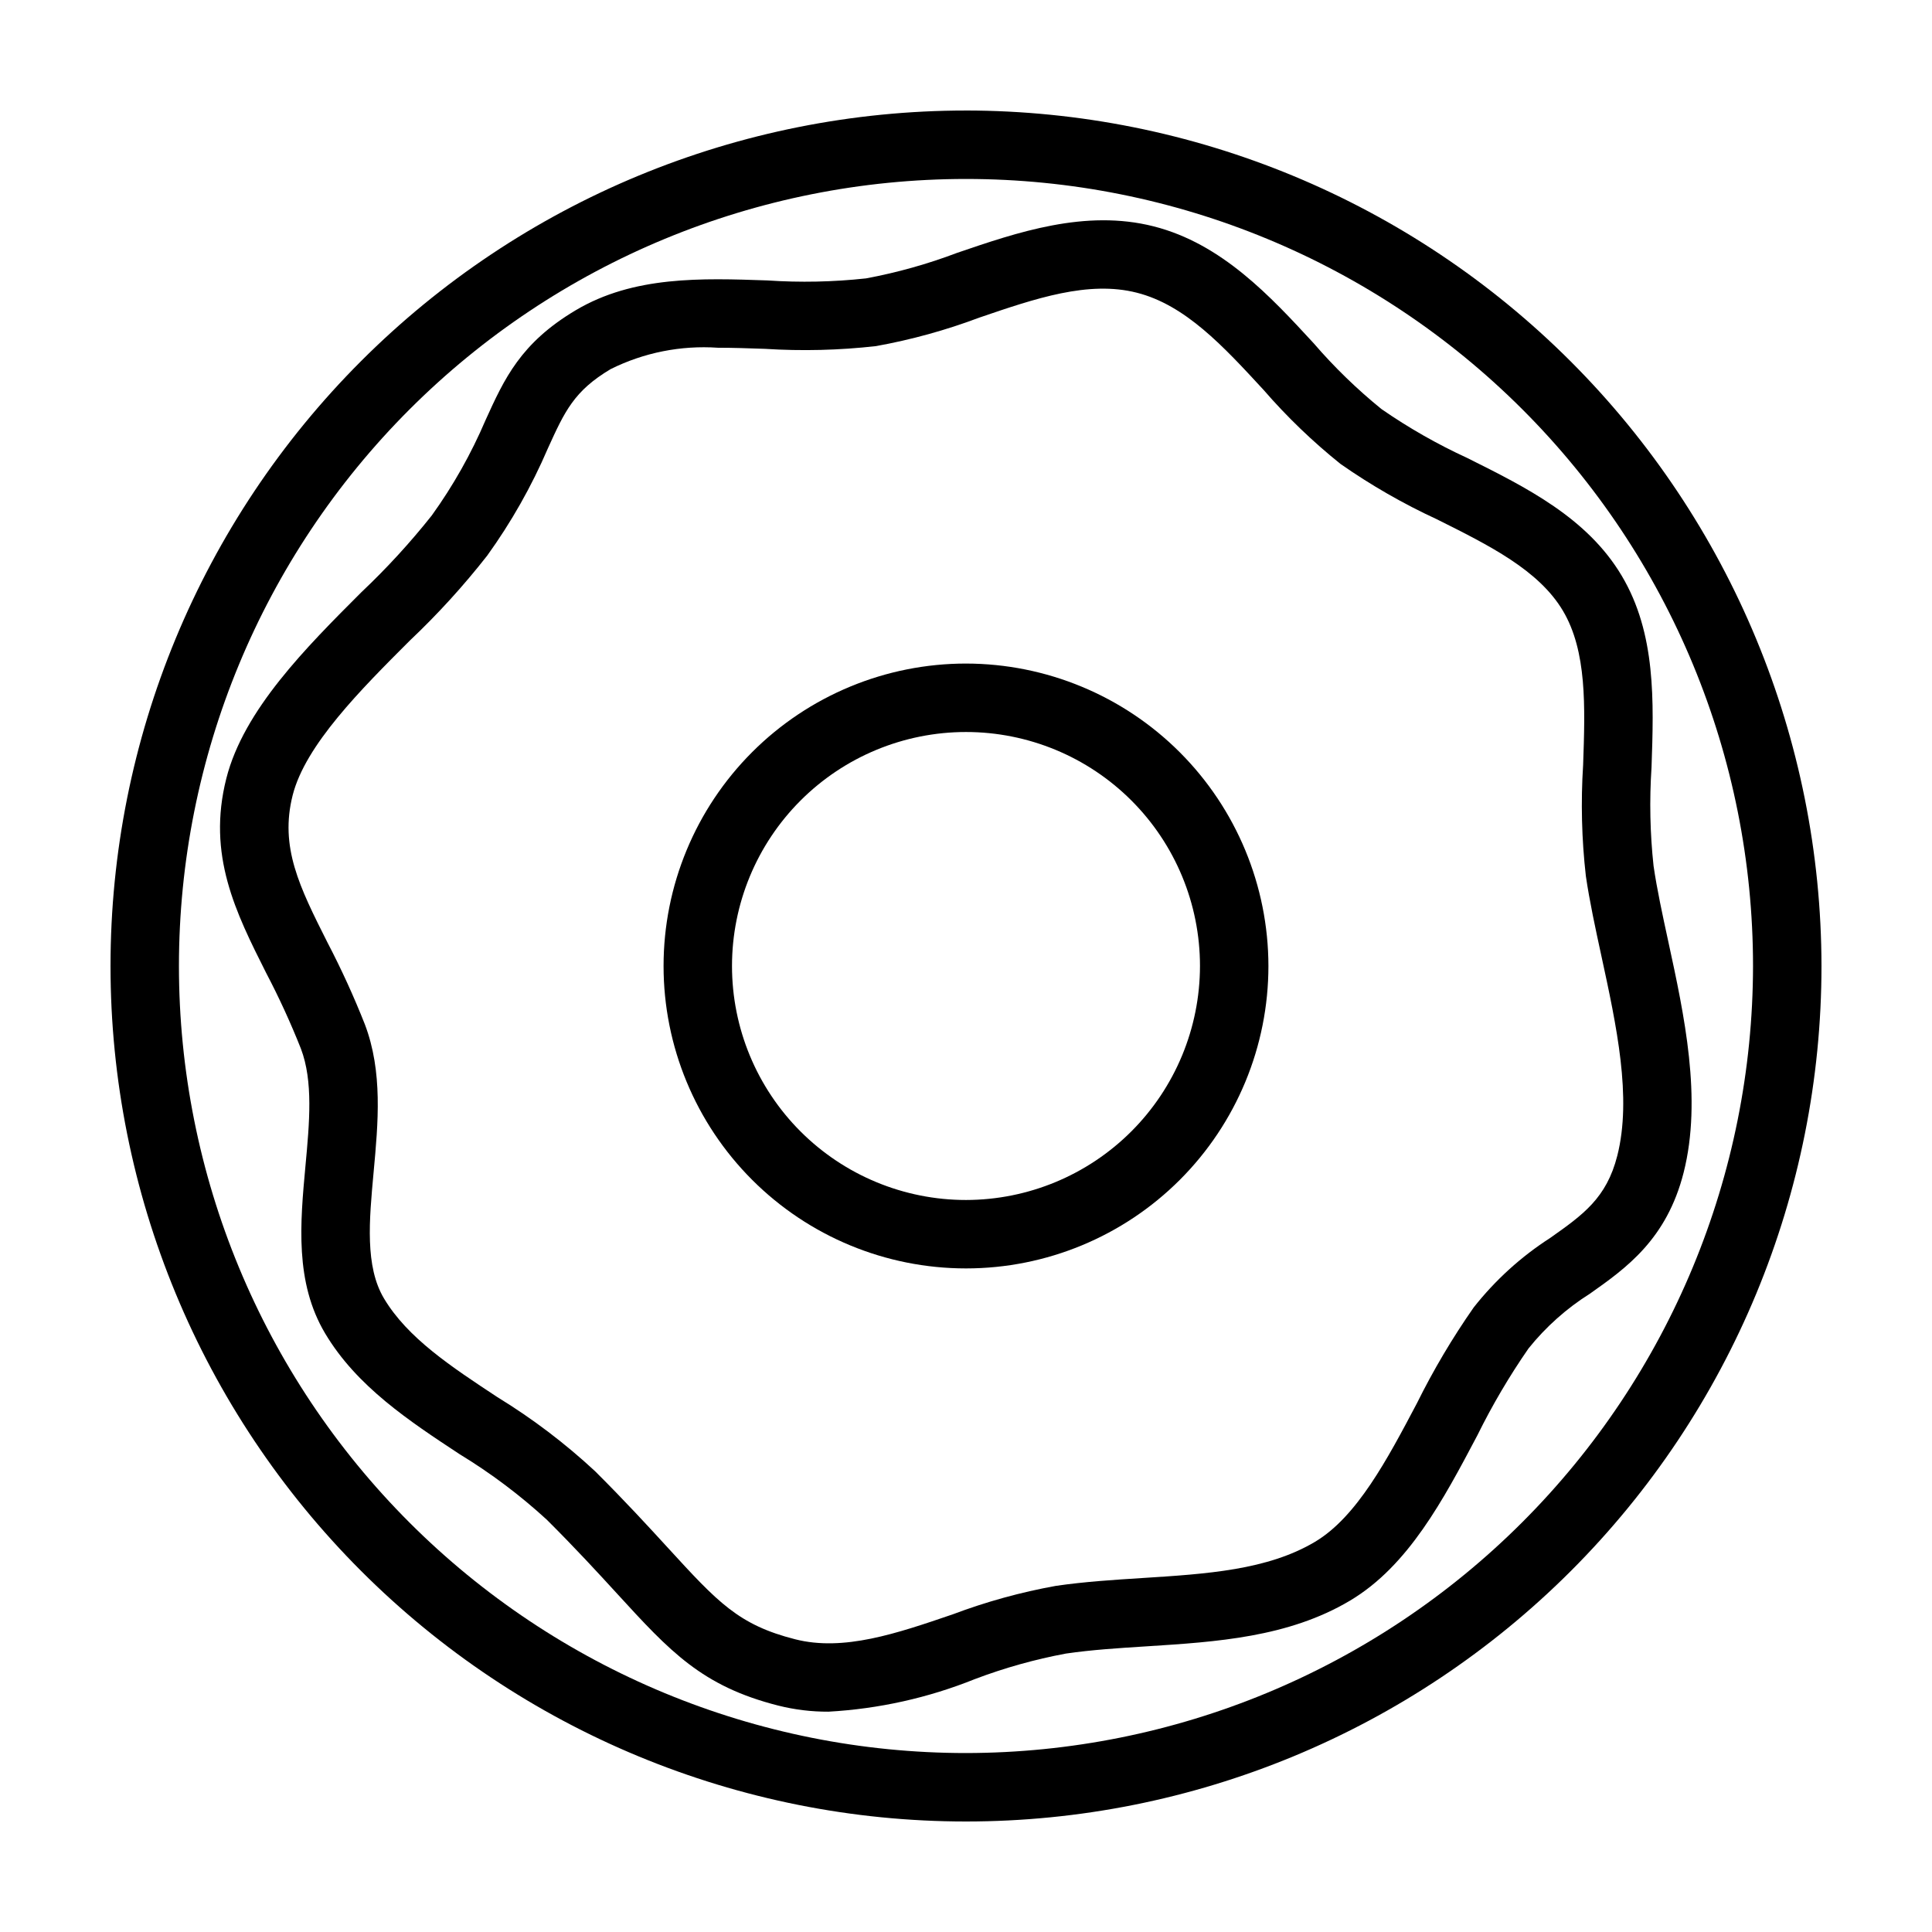
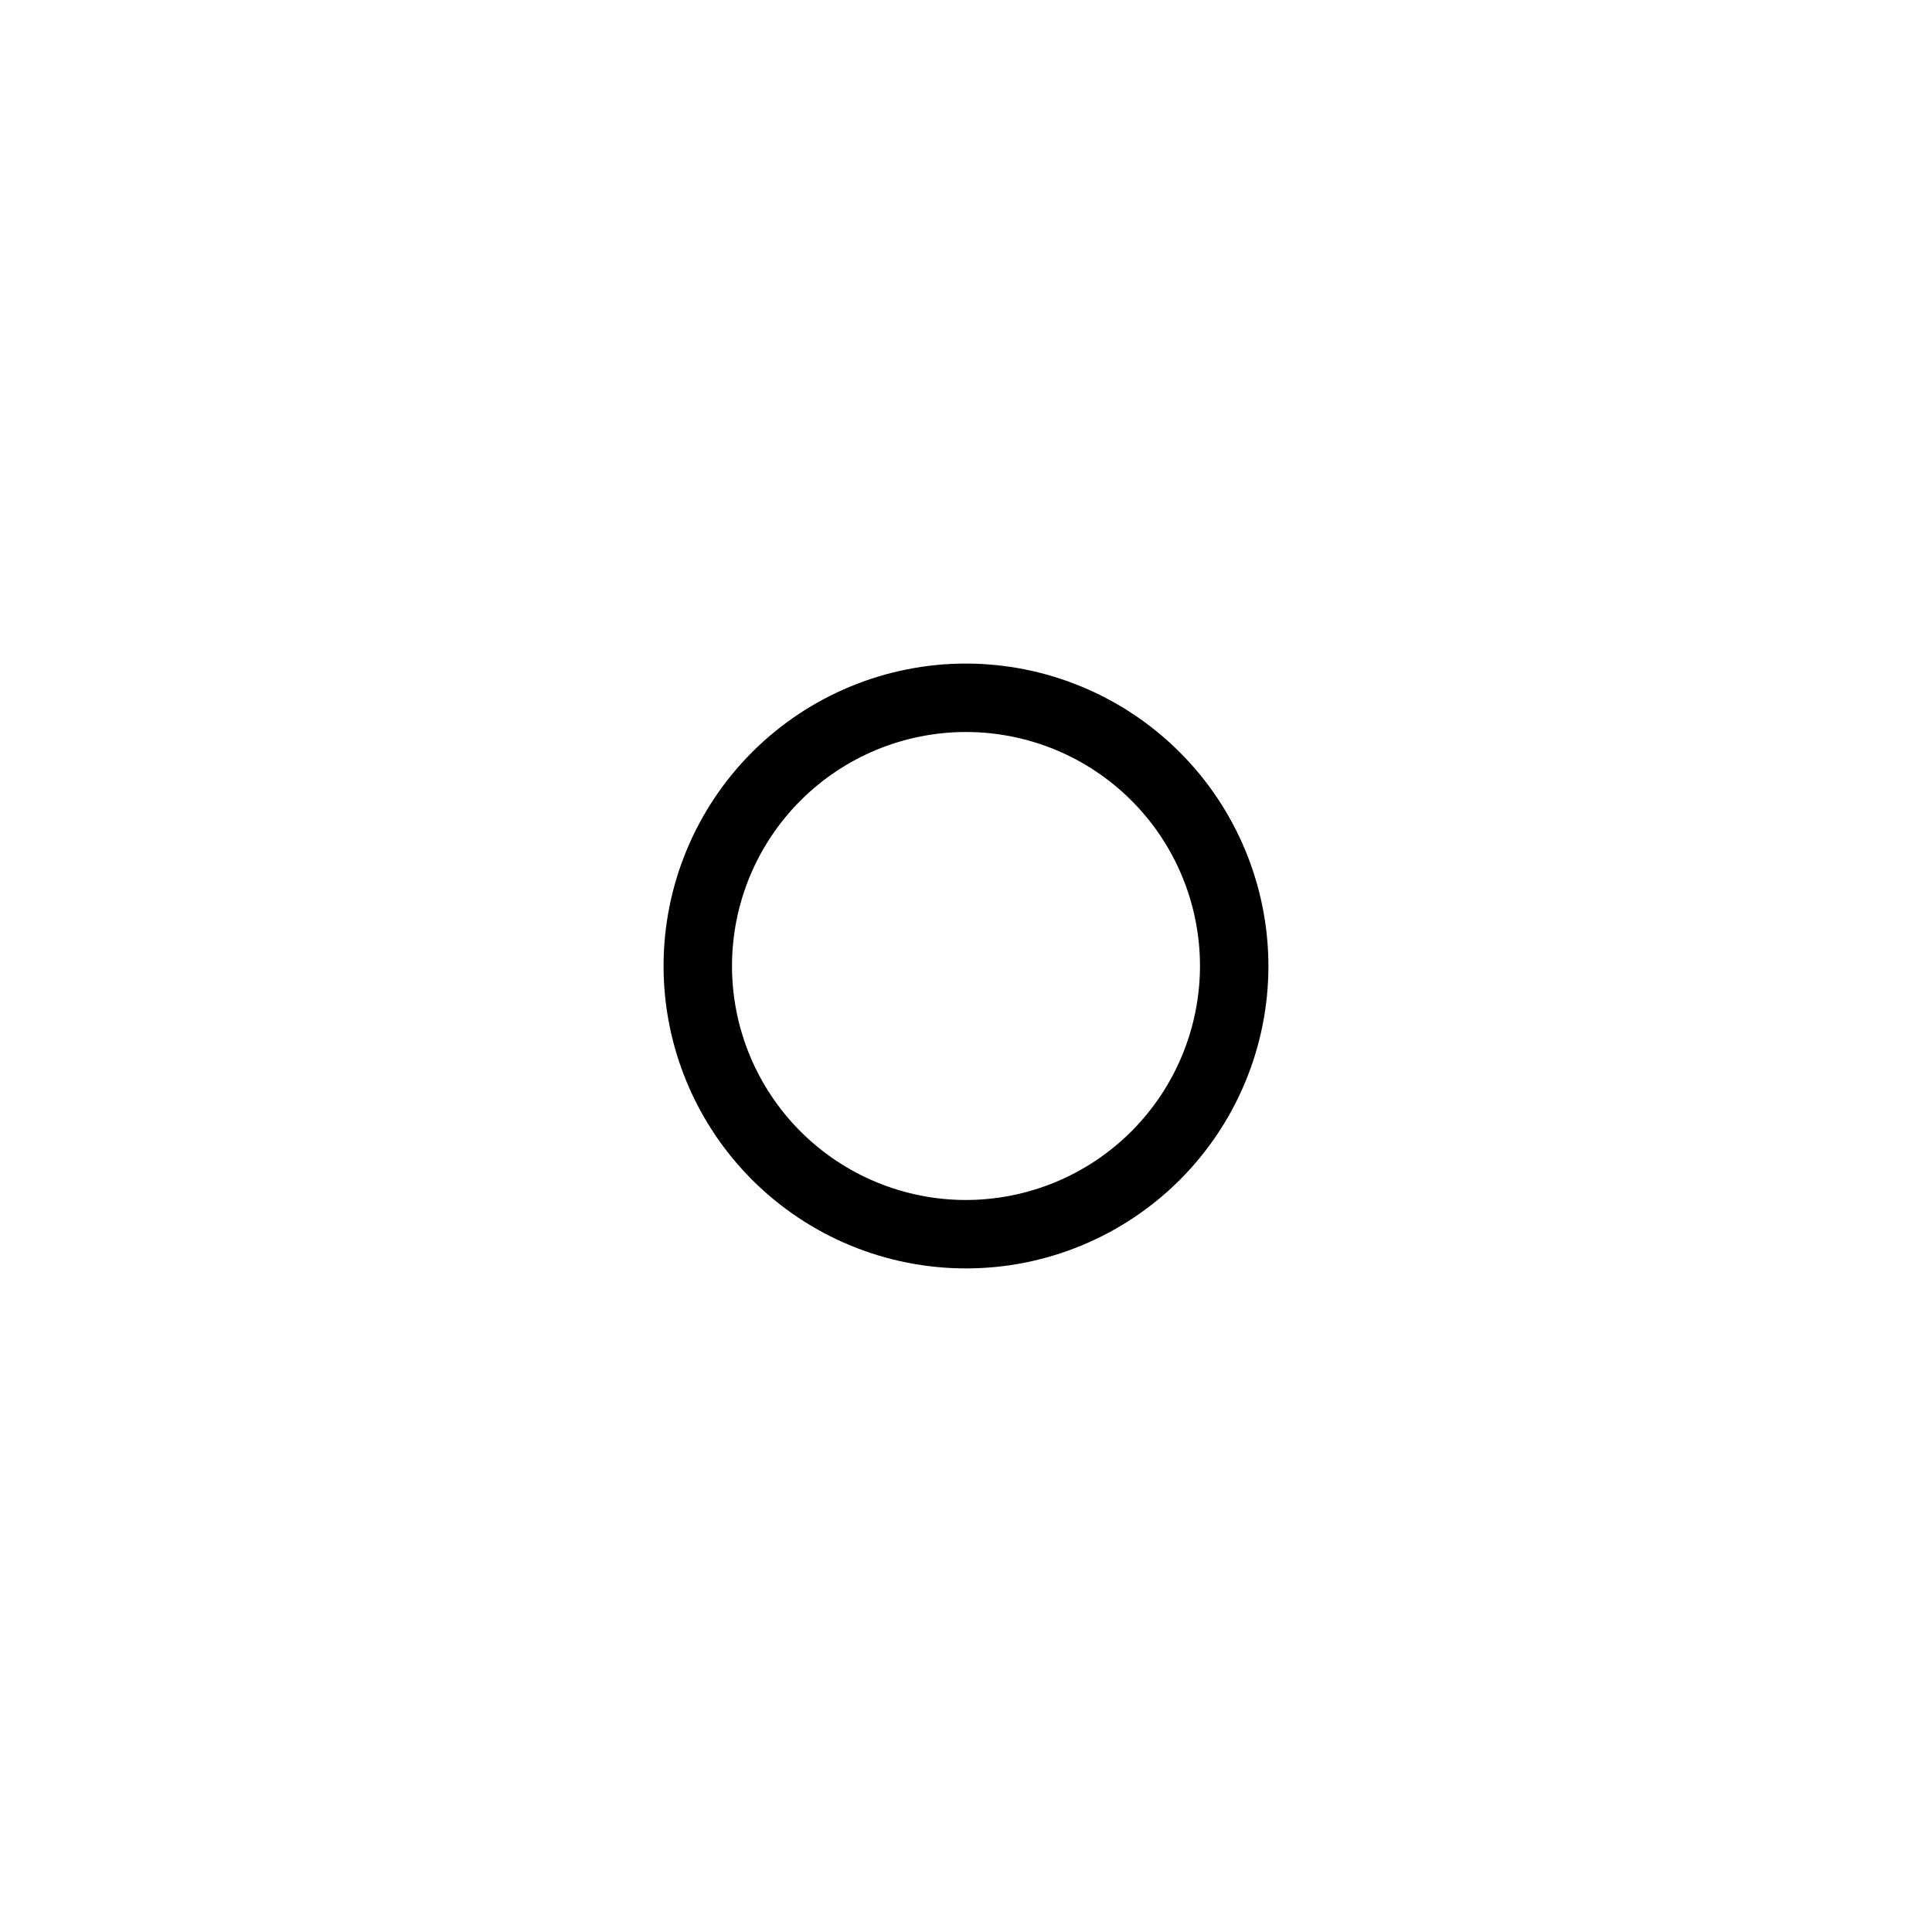
<svg xmlns="http://www.w3.org/2000/svg" fill="#000000" width="800px" height="800px" version="1.1" viewBox="144 144 512 512">
  <g>
-     <path d="m400 173.29c-60.129 0-117.8 23.887-160.31 66.402s-66.402 100.18-66.402 160.31c0 60.125 23.887 117.79 66.402 160.31 42.516 42.52 100.18 66.402 160.31 66.402 60.125 0 117.79-23.883 160.31-66.402 42.52-42.516 66.402-100.18 66.402-160.31-0.066-60.109-23.973-117.73-66.477-160.24-42.5-42.504-100.13-66.41-160.23-66.477zm0 435.29v-0.004c-55.32 0-108.37-21.973-147.49-61.09-39.117-39.117-61.09-92.168-61.09-147.48 0-55.32 21.973-108.37 61.09-147.49 39.117-39.117 92.168-61.09 147.49-61.09 55.316 0 108.37 21.973 147.48 61.09 39.117 39.117 61.09 92.168 61.09 147.49-0.062 55.297-22.059 108.31-61.16 147.41-39.102 39.102-92.117 61.098-147.41 61.16z" />
-     <path d="m586.11 393.49c-1.547-7.125-3.004-13.855-3.891-19.961h-0.004c-0.941-8.691-1.121-17.453-0.543-26.176 0.598-17.43 1.219-35.449-7.914-50.797-9.137-15.34-25.27-23.383-40.879-31.164v-0.004c-7.945-3.648-15.559-7.984-22.75-12.961-6.496-5.266-12.512-11.102-17.973-17.438-11.41-12.379-24.34-26.414-42.434-31.004-18.098-4.598-36.148 1.582-52.082 7.027-7.82 2.965-15.891 5.227-24.113 6.762-8.691 0.949-17.453 1.133-26.176 0.543-17.434-0.605-35.449-1.223-50.801 7.914-14.605 8.695-18.898 18.152-23.875 29.102-3.809 8.922-8.586 17.398-14.254 25.273-5.727 7.223-11.965 14.02-18.664 20.348-14.613 14.613-31.172 31.176-35.773 49.316-5.16 20.344 2.488 35.543 10.586 51.641v-0.004c3.406 6.5 6.465 13.176 9.172 20 3.281 8.633 2.277 19.531 1.207 31.07-1.398 15.16-2.848 30.844 5.215 44.391 8.363 14.043 22.254 23.195 35.691 32.043v-0.004c8.223 5.008 15.938 10.809 23.035 17.316 7.699 7.668 13.527 14.027 18.664 19.637 13.996 15.281 22.441 24.504 42.711 29.645h0.004c4.344 1.09 8.805 1.629 13.281 1.609 13.32-0.742 26.426-3.656 38.801-8.637 7.82-2.965 15.887-5.227 24.109-6.762 6.828-0.996 13.918-1.449 21.422-1.922 18.461-1.172 37.547-2.387 53.883-12.109 15.48-9.219 24.766-26.793 33.742-43.789 3.949-8.008 8.484-15.711 13.57-23.051 4.574-5.699 10.066-10.598 16.246-14.492 9.543-6.734 20.355-14.367 24.855-32.109 4.965-19.586 0.168-41.719-4.07-61.254zm-13.512 56.789c-2.852 11.246-9.094 15.652-17.734 21.754v0.004c-7.754 4.977-14.621 11.215-20.32 18.453-5.652 8.09-10.691 16.594-15.07 25.438-7.805 14.781-15.879 30.062-26.984 36.672-12.578 7.488-28.691 8.512-45.75 9.594-7.539 0.477-15.336 0.973-22.887 2.074h-0.004c-9.332 1.68-18.492 4.207-27.363 7.551-14.859 5.078-28.91 9.879-41.75 6.609-15.02-3.809-20.52-9.812-33.801-24.312-5.012-5.473-11.246-12.277-19.246-20.242-7.945-7.379-16.605-13.945-25.855-19.605-12.266-8.082-23.848-15.711-30.078-26.18-5.047-8.477-3.926-20.605-2.742-33.445 1.207-13.086 2.457-26.621-2.32-39.18-2.922-7.402-6.234-14.648-9.918-21.707-7.379-14.656-12.703-25.25-9.211-39.023 3.375-13.301 18.062-27.992 31.023-40.953 7.394-6.992 14.258-14.523 20.527-22.535 6.379-8.852 11.77-18.379 16.074-28.406 4.465-9.82 6.922-15.23 16.641-21.02 8.801-4.379 18.605-6.332 28.41-5.664 4.055 0 8.242 0.145 12.488 0.293 9.805 0.621 19.648 0.379 29.414-0.723 9.332-1.68 18.492-4.207 27.367-7.547 14.859-5.078 28.922-9.879 41.75-6.609 12.871 3.262 22.918 14.168 33.559 25.715v-0.004c6.207 7.168 13.055 13.754 20.453 19.684 8.059 5.629 16.598 10.535 25.52 14.656 13.871 6.918 26.977 13.453 33.383 24.211 6.406 10.77 5.906 25.402 5.371 40.898-0.629 9.805-0.387 19.648 0.723 29.414 0.984 6.731 2.508 13.754 4.117 21.191 4 18.441 8.133 37.504 4.215 52.945z" />
    <path d="m400 319.85c-21.258 0-41.645 8.445-56.676 23.473-15.027 15.031-23.473 35.418-23.473 56.676 0 21.254 8.445 41.641 23.473 56.672 15.031 15.031 35.418 23.473 56.676 23.473 21.254 0 41.641-8.441 56.672-23.473s23.473-35.418 23.473-56.672c-0.023-21.25-8.477-41.621-23.5-56.648-15.027-15.023-35.398-23.477-56.645-23.5zm0 142.16c-16.449 0-32.219-6.531-43.848-18.16s-18.164-27.402-18.164-43.848c0-16.449 6.535-32.219 18.164-43.848s27.398-18.164 43.848-18.164c16.445 0 32.219 6.535 43.848 18.164s18.16 27.398 18.16 43.848c-0.02 16.438-6.559 32.199-18.184 43.824s-27.387 18.164-43.824 18.184z" />
  </g>
</svg>